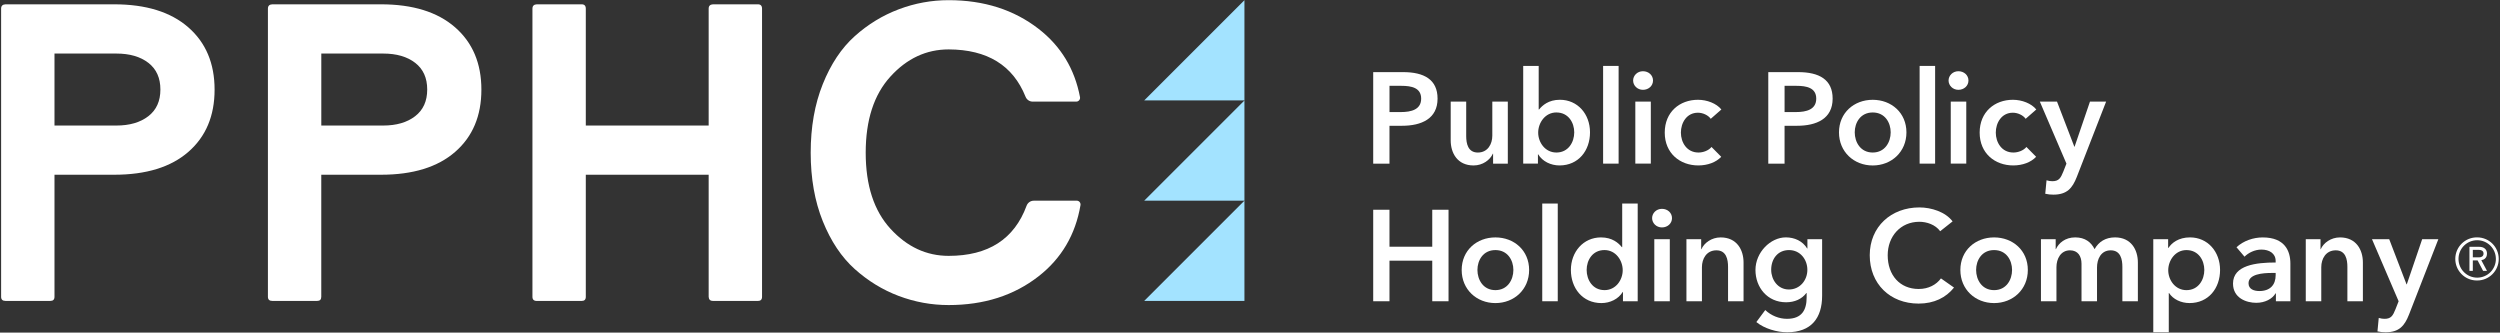
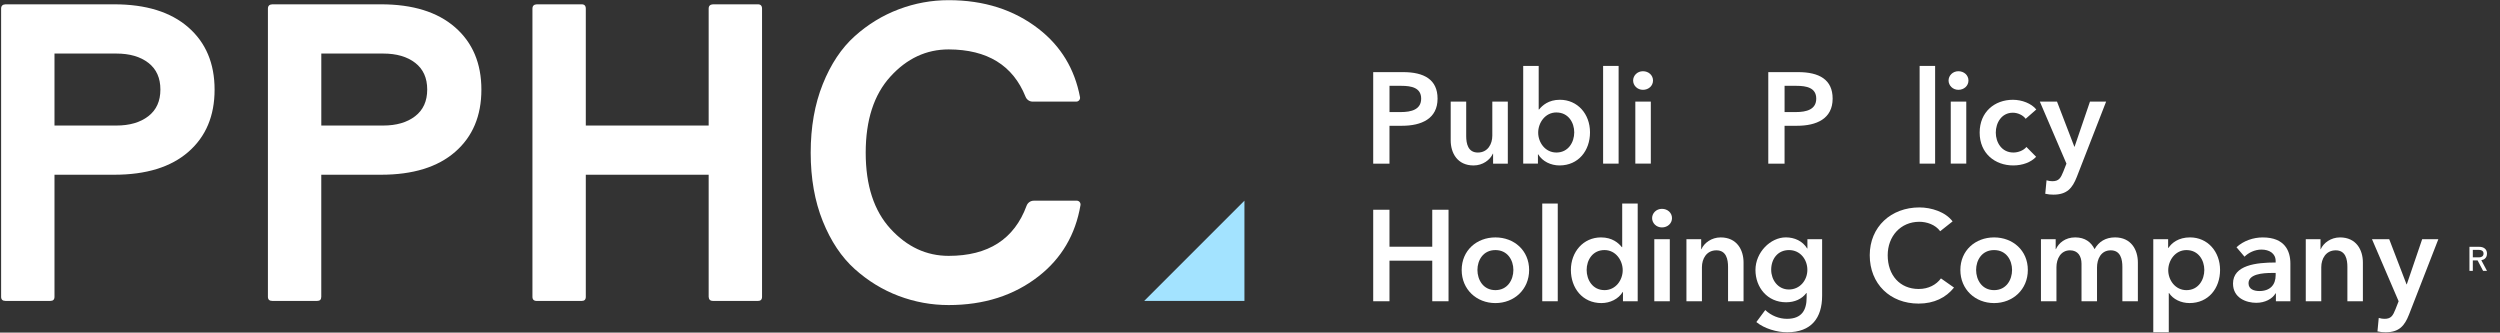
<svg xmlns="http://www.w3.org/2000/svg" width="1616" height="215" viewBox="0 0 1616 215" fill="none">
  <rect x="0" y="0" width="1616" height="215" fill="#333333" stroke="none" />
-   <path d="M739.601 64.919L804.401 0.119V64.919H739.601Z" fill="#A3E3FF" />
  <path d="M739.601 194.53L804.401 129.73V194.53H739.601Z" fill="#A3E3FF" />
-   <path d="M739.601 129.73L804.401 64.93V129.73H739.601Z" fill="#A3E3FF" />
  <path d="M0.721 191.859V5.599C0.721 3.819 1.661 2.879 3.531 2.789H73.791C94.361 2.789 110.331 7.739 121.681 17.629C133.031 27.519 138.711 40.959 138.711 57.939C138.711 74.919 133.061 88.339 121.751 98.179C110.451 108.029 94.471 112.949 73.811 112.949H35.221V191.839C35.221 193.629 34.331 194.509 32.551 194.509H3.531C1.661 194.509 0.721 193.619 0.721 191.839V191.859ZM35.211 81.149H75.191C83.751 81.149 90.641 79.149 95.851 75.139C101.071 71.129 103.681 65.379 103.681 57.889C103.681 50.399 101.101 44.649 95.931 40.639C90.761 36.629 83.851 34.619 75.201 34.619H35.221V81.149H35.211Z" fill="white" />
  <path d="M173.181 191.859V5.599C173.181 3.819 174.111 2.879 175.991 2.789H246.251C266.821 2.789 282.791 7.739 294.141 17.629C305.491 27.519 311.171 40.959 311.171 57.939C311.171 74.919 305.521 88.339 294.211 98.179C282.911 108.029 266.931 112.949 246.271 112.949H207.671V191.839C207.671 193.629 206.781 194.509 205.001 194.509H175.991C174.121 194.509 173.181 193.619 173.181 191.839V191.859ZM207.681 81.149H247.661C256.221 81.149 263.111 79.149 268.321 75.139C273.541 71.129 276.151 65.379 276.151 57.889C276.151 50.399 273.571 44.649 268.401 40.639C263.231 36.629 256.321 34.619 247.671 34.619H207.691V81.149H207.681Z" fill="white" />
  <path d="M344.171 191.859V5.599C344.171 3.819 345.101 2.879 346.981 2.789H375.991C377.771 2.789 378.661 3.729 378.661 5.599V81.149H458.081V5.599C458.081 3.819 459.021 2.879 460.891 2.789H489.911C491.691 2.789 492.581 3.729 492.581 5.599V191.859C492.581 193.649 491.691 194.529 489.911 194.529H460.891C459.111 194.529 458.171 193.639 458.081 191.859V112.969H378.661V191.859C378.661 193.649 377.771 194.529 375.991 194.529H346.981C345.111 194.529 344.171 193.639 344.171 191.859Z" fill="white" />
  <path d="M668.211 129.729C666.131 129.729 664.301 131.049 663.581 132.999C655.621 154.589 638.831 165.389 613.201 165.389C598.851 165.389 586.331 159.569 575.631 147.909C564.931 136.249 559.591 119.859 559.591 98.729C559.591 77.599 564.911 61.179 575.571 49.489C586.221 37.789 598.771 31.939 613.211 31.939C638.201 32.019 654.771 42.229 662.921 62.549C663.681 64.439 665.481 65.689 667.511 65.689H695.691C697.231 65.689 698.401 64.279 698.111 62.759C694.661 44.559 685.771 29.869 671.401 18.689C655.451 6.309 636.061 0.109 613.201 0.109C602.141 0.109 591.401 2.069 580.981 5.999C570.551 9.929 561.051 15.719 552.501 23.389C543.941 31.059 537.051 41.389 531.851 54.359C526.631 67.339 524.031 82.129 524.031 98.709C524.031 115.289 526.641 130.059 531.851 142.999C537.071 155.939 543.951 166.239 552.501 173.909C561.061 181.579 570.531 187.379 580.921 191.299C591.301 195.219 602.071 197.189 613.211 197.189C636.061 197.189 655.441 190.999 671.331 178.599C686.161 167.029 695.181 151.689 698.431 132.599C698.681 131.089 697.531 129.709 696.001 129.709H668.221L668.211 129.729Z" fill="white" />
  <path d="M887.641 46.619H906.941C920.481 46.619 929.241 51.379 929.241 63.749C929.241 76.779 918.801 81.299 906.261 81.299H898.161V105.779H887.641V46.629V46.619ZM905.521 72.439C912.371 72.439 918.641 70.769 918.641 63.749C918.641 56.729 912.371 55.479 905.861 55.479H898.171V72.439H905.521Z" fill="white" />
  <path d="M974.65 105.78H965.13V99.35H964.97C963.21 103.36 958.46 106.95 952.52 106.95C942.08 106.95 937.73 98.93 937.73 90.74V65.68H947.75V87.9C947.75 92.66 948.83 98.6 955.27 98.6C961.71 98.6 964.63 93.09 964.63 87.74V65.68H974.65V105.78Z" fill="white" />
  <path d="M994.611 42.61V70.76H994.861C996.951 68.17 1000.96 64.49 1008.31 64.49C1019.75 64.49 1027.78 73.68 1027.78 85.55C1027.78 97.42 1020.26 106.94 1008.06 106.94C1002.47 106.94 997.031 104.35 994.281 99.75H994.121V105.76H984.601V42.6H994.621L994.611 42.61ZM1006.06 72.69C998.711 72.69 994.281 79.46 994.281 85.72C994.281 91.98 998.711 98.59 1006.06 98.59C1013.83 98.59 1017.59 91.82 1017.59 85.56C1017.59 79.3 1013.83 72.7 1006.06 72.7V72.69Z" fill="white" />
  <path d="M1036.25 42.609H1046.27V105.769H1036.25V42.609Z" fill="white" />
  <path d="M1062 46.039C1065.68 46.039 1068.51 48.629 1068.51 52.049C1068.51 55.469 1065.67 58.059 1062 58.059C1058.33 58.059 1055.65 55.219 1055.65 52.049C1055.65 48.879 1058.33 46.039 1062 46.039ZM1057.07 65.669H1067.09V105.769H1057.07V65.669Z" fill="white" />
-   <path d="M1105.82 76.79C1104.24 74.53 1100.81 72.86 1097.55 72.86C1090.2 72.86 1086.53 79.46 1086.53 85.72C1086.53 91.98 1090.29 98.59 1097.89 98.59C1100.98 98.59 1104.4 97.33 1106.33 95L1112.6 101.35C1109.26 104.94 1103.74 106.94 1097.81 106.94C1085.95 106.94 1076.09 99.09 1076.09 85.72C1076.09 72.35 1085.78 64.5 1097.57 64.5C1103.42 64.5 1109.51 66.84 1112.7 70.77L1105.85 76.78H1105.83L1105.82 76.79Z" fill="white" />
  <path d="M1143.02 46.619H1162.32C1175.86 46.619 1184.62 51.379 1184.62 63.749C1184.62 76.779 1174.18 81.299 1161.64 81.299H1153.54V105.779H1143.02V46.629V46.619ZM1160.9 72.439C1167.75 72.439 1174.02 70.769 1174.02 63.749C1174.02 56.729 1167.75 55.479 1161.24 55.479H1153.55V72.439H1160.9Z" fill="white" />
-   <path d="M1210.52 64.51C1222.64 64.51 1232.32 72.95 1232.32 85.57C1232.32 98.19 1222.64 106.96 1210.52 106.96C1198.4 106.96 1188.72 98.19 1188.72 85.57C1188.72 72.95 1198.42 64.51 1210.52 64.51ZM1210.52 98.59C1218.46 98.59 1222.14 91.82 1222.14 85.56C1222.14 79.3 1218.46 72.7 1210.52 72.7C1202.58 72.7 1198.9 79.3 1198.9 85.56C1198.9 91.82 1202.58 98.59 1210.52 98.59Z" fill="white" />
  <path d="M1240.84 42.609H1250.86V105.769H1240.84V42.609Z" fill="white" />
  <path d="M1265.9 46.039C1269.57 46.039 1272.41 48.629 1272.41 52.049C1272.41 55.469 1269.56 58.059 1265.9 58.059C1262.24 58.059 1259.55 55.219 1259.55 52.049C1259.55 48.879 1262.22 46.039 1265.9 46.039ZM1260.97 65.669H1271V105.769H1260.97V65.669Z" fill="white" />
  <path d="M1309.38 76.79C1307.8 74.53 1304.36 72.86 1301.11 72.86C1293.76 72.86 1290.08 79.46 1290.08 85.72C1290.08 91.98 1293.83 98.59 1301.44 98.59C1304.53 98.59 1307.95 97.33 1309.88 95L1316.15 101.35C1312.81 104.94 1307.29 106.94 1301.37 106.94C1289.51 106.94 1279.65 99.09 1279.65 85.72C1279.65 72.35 1289.34 64.5 1301.12 64.5C1306.97 64.5 1313.07 66.84 1316.26 70.77L1309.4 76.78H1309.39L1309.38 76.79Z" fill="white" />
  <path d="M1318.54 65.67H1329.65L1340.85 94.83H1341.01L1350.96 65.67H1361.4L1342.44 114.38C1339.59 121.65 1336.09 125.82 1327.23 125.82C1325.56 125.82 1323.8 125.66 1322.05 125.24L1322.88 116.55C1324.22 116.97 1325.55 117.13 1326.65 117.13C1330.91 117.13 1332.07 115.04 1333.75 110.86L1335.75 105.77L1318.54 65.66V65.67Z" fill="white" />
  <path d="M887.641 135.58H898.161V159.48H925.811V135.58H936.331V194.73H925.811V168.5H898.161V194.73H887.641V135.58Z" fill="white" />
  <path d="M966.63 153.461C978.75 153.461 988.43 161.901 988.43 174.521C988.43 187.141 978.74 195.911 966.63 195.911C954.52 195.911 944.83 187.141 944.83 174.521C944.83 161.901 954.53 153.461 966.63 153.461ZM966.63 187.541C974.57 187.541 978.25 180.771 978.25 174.511C978.25 168.251 974.57 161.651 966.63 161.651C958.69 161.651 955.01 168.251 955.01 174.511C955.01 180.771 958.69 187.541 966.63 187.541Z" fill="white" />
  <path d="M996.91 131.57H1006.93V194.73H996.91V131.57Z" fill="white" />
  <path d="M1058.61 194.73H1049.09V188.72H1048.93C1046.17 193.31 1040.74 195.91 1035.14 195.91C1022.94 195.91 1015.42 186.22 1015.42 174.52C1015.42 162.82 1023.44 153.46 1034.89 153.46C1042.24 153.46 1046.25 157.14 1048.34 159.73H1048.59V131.58H1058.61V194.74V194.73ZM1037.14 187.54C1044.49 187.54 1048.92 180.94 1048.92 174.67C1048.92 168.4 1044.49 161.64 1037.14 161.64C1029.37 161.64 1025.61 168.23 1025.61 174.5C1025.61 180.77 1029.37 187.53 1037.14 187.53V187.54Z" fill="white" />
  <path d="M1074.27 134.99C1077.95 134.99 1080.78 137.58 1080.78 141C1080.78 144.42 1077.94 147.01 1074.27 147.01C1070.6 147.01 1067.92 144.17 1067.92 141C1067.92 137.83 1070.59 134.99 1074.27 134.99ZM1069.34 154.63H1079.36V194.73H1069.34V154.63Z" fill="white" />
  <path d="M1090.12 154.631H1099.64V161.061H1099.8C1101.56 157.051 1106.31 153.461 1112.24 153.461C1122.68 153.461 1127.03 161.481 1127.03 169.671V194.731H1117.01V172.511C1117.01 167.751 1115.93 161.811 1109.49 161.811C1103.05 161.811 1100.13 167.321 1100.13 172.671V194.731H1090.11V154.621L1090.12 154.631Z" fill="white" />
  <path d="M1177.82 154.629V191.139C1177.82 205.589 1170.81 214.779 1155.18 214.779C1148.67 214.779 1140.47 212.439 1135.3 208.179L1141.07 200.409C1144.92 204.089 1150.09 206.089 1155.11 206.089C1164.81 206.089 1167.81 200.239 1167.81 192.299V189.379H1167.65C1164.73 193.309 1160.05 195.389 1154.53 195.389C1142.5 195.389 1134.73 185.869 1134.73 174.499C1134.73 163.129 1144.43 153.439 1154.36 153.439C1159.95 153.439 1165.22 155.779 1168.15 160.629H1168.31V154.619H1177.83L1177.82 154.629ZM1144.9 174.429C1144.9 180.779 1149.16 187.129 1156.34 187.129C1163.52 187.129 1168.28 181.119 1168.28 174.429C1168.28 167.739 1163.69 161.649 1156.42 161.649C1149.15 161.649 1144.89 167.339 1144.89 174.429H1144.9Z" fill="white" />
  <path d="M1254.12 149.45C1251.03 145.19 1245.44 143.36 1240.68 143.36C1228.47 143.36 1220.21 152.8 1220.21 165C1220.21 177.86 1228.06 186.8 1240.25 186.8C1246.6 186.8 1251.62 184.04 1254.63 179.95L1263.07 185.88C1257.89 192.39 1250.2 196.24 1240.18 196.24C1221.71 196.24 1208.6 183.46 1208.6 164.99C1208.6 146.52 1222.47 134.08 1240.69 134.08C1248.37 134.08 1257.47 136.92 1262.16 143.1L1254.14 149.45H1254.12Z" fill="white" />
  <path d="M1288.98 153.461C1301.1 153.461 1310.79 161.901 1310.79 174.521C1310.79 187.141 1301.1 195.911 1288.98 195.911C1276.86 195.911 1267.18 187.141 1267.18 174.521C1267.18 161.901 1276.87 153.461 1288.98 153.461ZM1288.98 187.541C1296.93 187.541 1300.6 180.771 1300.6 174.511C1300.6 168.251 1296.93 161.651 1288.98 161.651C1281.03 161.651 1277.36 168.251 1277.36 174.511C1277.36 180.771 1281.04 187.541 1288.98 187.541Z" fill="white" />
  <path d="M1381.92 169.669V194.729H1371.9V172.509C1371.9 167.749 1370.82 161.809 1364.38 161.809C1357.94 161.809 1355.51 167.659 1355.51 172.839V194.729H1345.49V170.499C1345.49 165.569 1343.16 161.809 1338.06 161.809C1332.05 161.809 1329.29 167.319 1329.29 172.669V194.729H1319.27V154.619H1328.79V161.049H1328.95C1330.72 157.119 1334.97 153.449 1341.4 153.449C1347.83 153.449 1351.68 156.539 1353.94 161.049C1356.61 156.199 1361.13 153.449 1367.14 153.449C1377.58 153.449 1381.92 161.469 1381.92 169.659V169.679V169.669Z" fill="white" />
  <path d="M1401.48 154.629V160.219H1401.73C1403.73 157.049 1408.24 153.449 1415.6 153.449C1427.03 153.449 1435.05 162.639 1435.05 174.509C1435.05 186.379 1427.53 195.899 1415.34 195.899C1409.73 195.899 1404.64 193.399 1402.06 189.389H1401.9V214.789H1391.88V154.639H1401.48V154.629ZM1413.34 161.649C1405.99 161.649 1401.55 168.419 1401.55 174.679C1401.55 180.939 1405.99 187.549 1413.34 187.549C1421.1 187.549 1424.87 180.779 1424.87 174.519C1424.87 168.259 1421.12 161.659 1413.34 161.659V161.649Z" fill="white" />
  <path d="M1471.16 189.641H1470.9C1468.9 193.151 1464.14 195.741 1458.45 195.741C1452.02 195.741 1443.42 192.651 1443.42 183.301C1443.42 171.361 1458.45 169.681 1470.98 169.681V168.681C1470.98 163.751 1466.81 161.331 1461.79 161.331C1457.53 161.331 1453.44 163.331 1450.85 165.921L1445.67 159.821C1450.18 155.641 1456.54 153.471 1462.62 153.471C1477 153.471 1480.5 162.331 1480.5 170.341V194.741H1471.14V189.651L1471.16 189.641ZM1470.99 176.431H1468.73C1462.39 176.431 1453.45 177.181 1453.45 183.121C1453.45 186.971 1457.04 188.131 1460.47 188.131C1467.33 188.131 1470.99 184.201 1470.99 177.851V176.431Z" fill="white" />
  <path d="M1490.45 154.631H1499.98V161.061H1500.14C1501.89 157.051 1506.65 153.461 1512.59 153.461C1523.03 153.461 1527.37 161.481 1527.37 169.671V194.731H1517.35V172.511C1517.35 167.751 1516.27 161.811 1509.83 161.811C1503.39 161.811 1500.47 167.321 1500.47 172.671V194.731H1490.45V154.621V154.631Z" fill="white" />
  <path d="M1533.26 154.631H1544.39L1555.58 183.791H1555.75L1565.69 154.631H1576.14L1557.18 203.341C1554.33 210.611 1550.83 214.781 1541.97 214.781C1540.29 214.781 1538.54 214.621 1536.79 214.201L1537.62 205.511C1538.96 205.931 1540.29 206.091 1541.37 206.091C1545.63 206.091 1546.8 204.001 1548.47 199.821L1550.47 194.731L1533.26 154.631Z" fill="white" />
-   <path d="M1601.29 153.442C1593.6 153.302 1587.24 159.422 1587.1 167.112C1586.96 174.802 1593.08 181.162 1600.77 181.302C1600.94 181.302 1601.12 181.302 1601.29 181.302C1608.97 181.302 1615.19 175.062 1615.18 167.382V167.342C1615.18 159.672 1608.97 153.452 1601.29 153.442ZM1613.34 167.342C1613.37 174.012 1607.99 179.442 1601.32 179.472C1601.31 179.472 1601.29 179.472 1601.28 179.472C1594.61 179.472 1589.19 174.072 1589.18 167.402V167.342C1589.18 160.672 1594.59 155.272 1601.25 155.282H1601.27C1607.93 155.282 1613.33 160.682 1613.33 167.342H1613.34Z" fill="white" />
  <path d="M1607.59 163.941C1607.59 162.571 1607.16 161.521 1606.27 160.731C1605.38 159.941 1604.1 159.531 1602.45 159.531H1596.25V175.071H1598.43V168.341H1601.53L1605.06 175.071H1607.58L1603.92 168.201C1604.88 168.031 1605.67 167.691 1606.27 167.151C1607.15 166.361 1607.58 165.311 1607.58 163.941H1607.59ZM1604.55 165.741C1604.04 166.141 1603.38 166.341 1602.57 166.341H1598.43V161.531H1602.57C1603.39 161.531 1604.06 161.731 1604.56 162.131C1605.09 162.551 1605.36 163.161 1605.36 163.931C1605.36 164.701 1605.09 165.311 1604.55 165.731V165.741Z" fill="white" />
</svg>